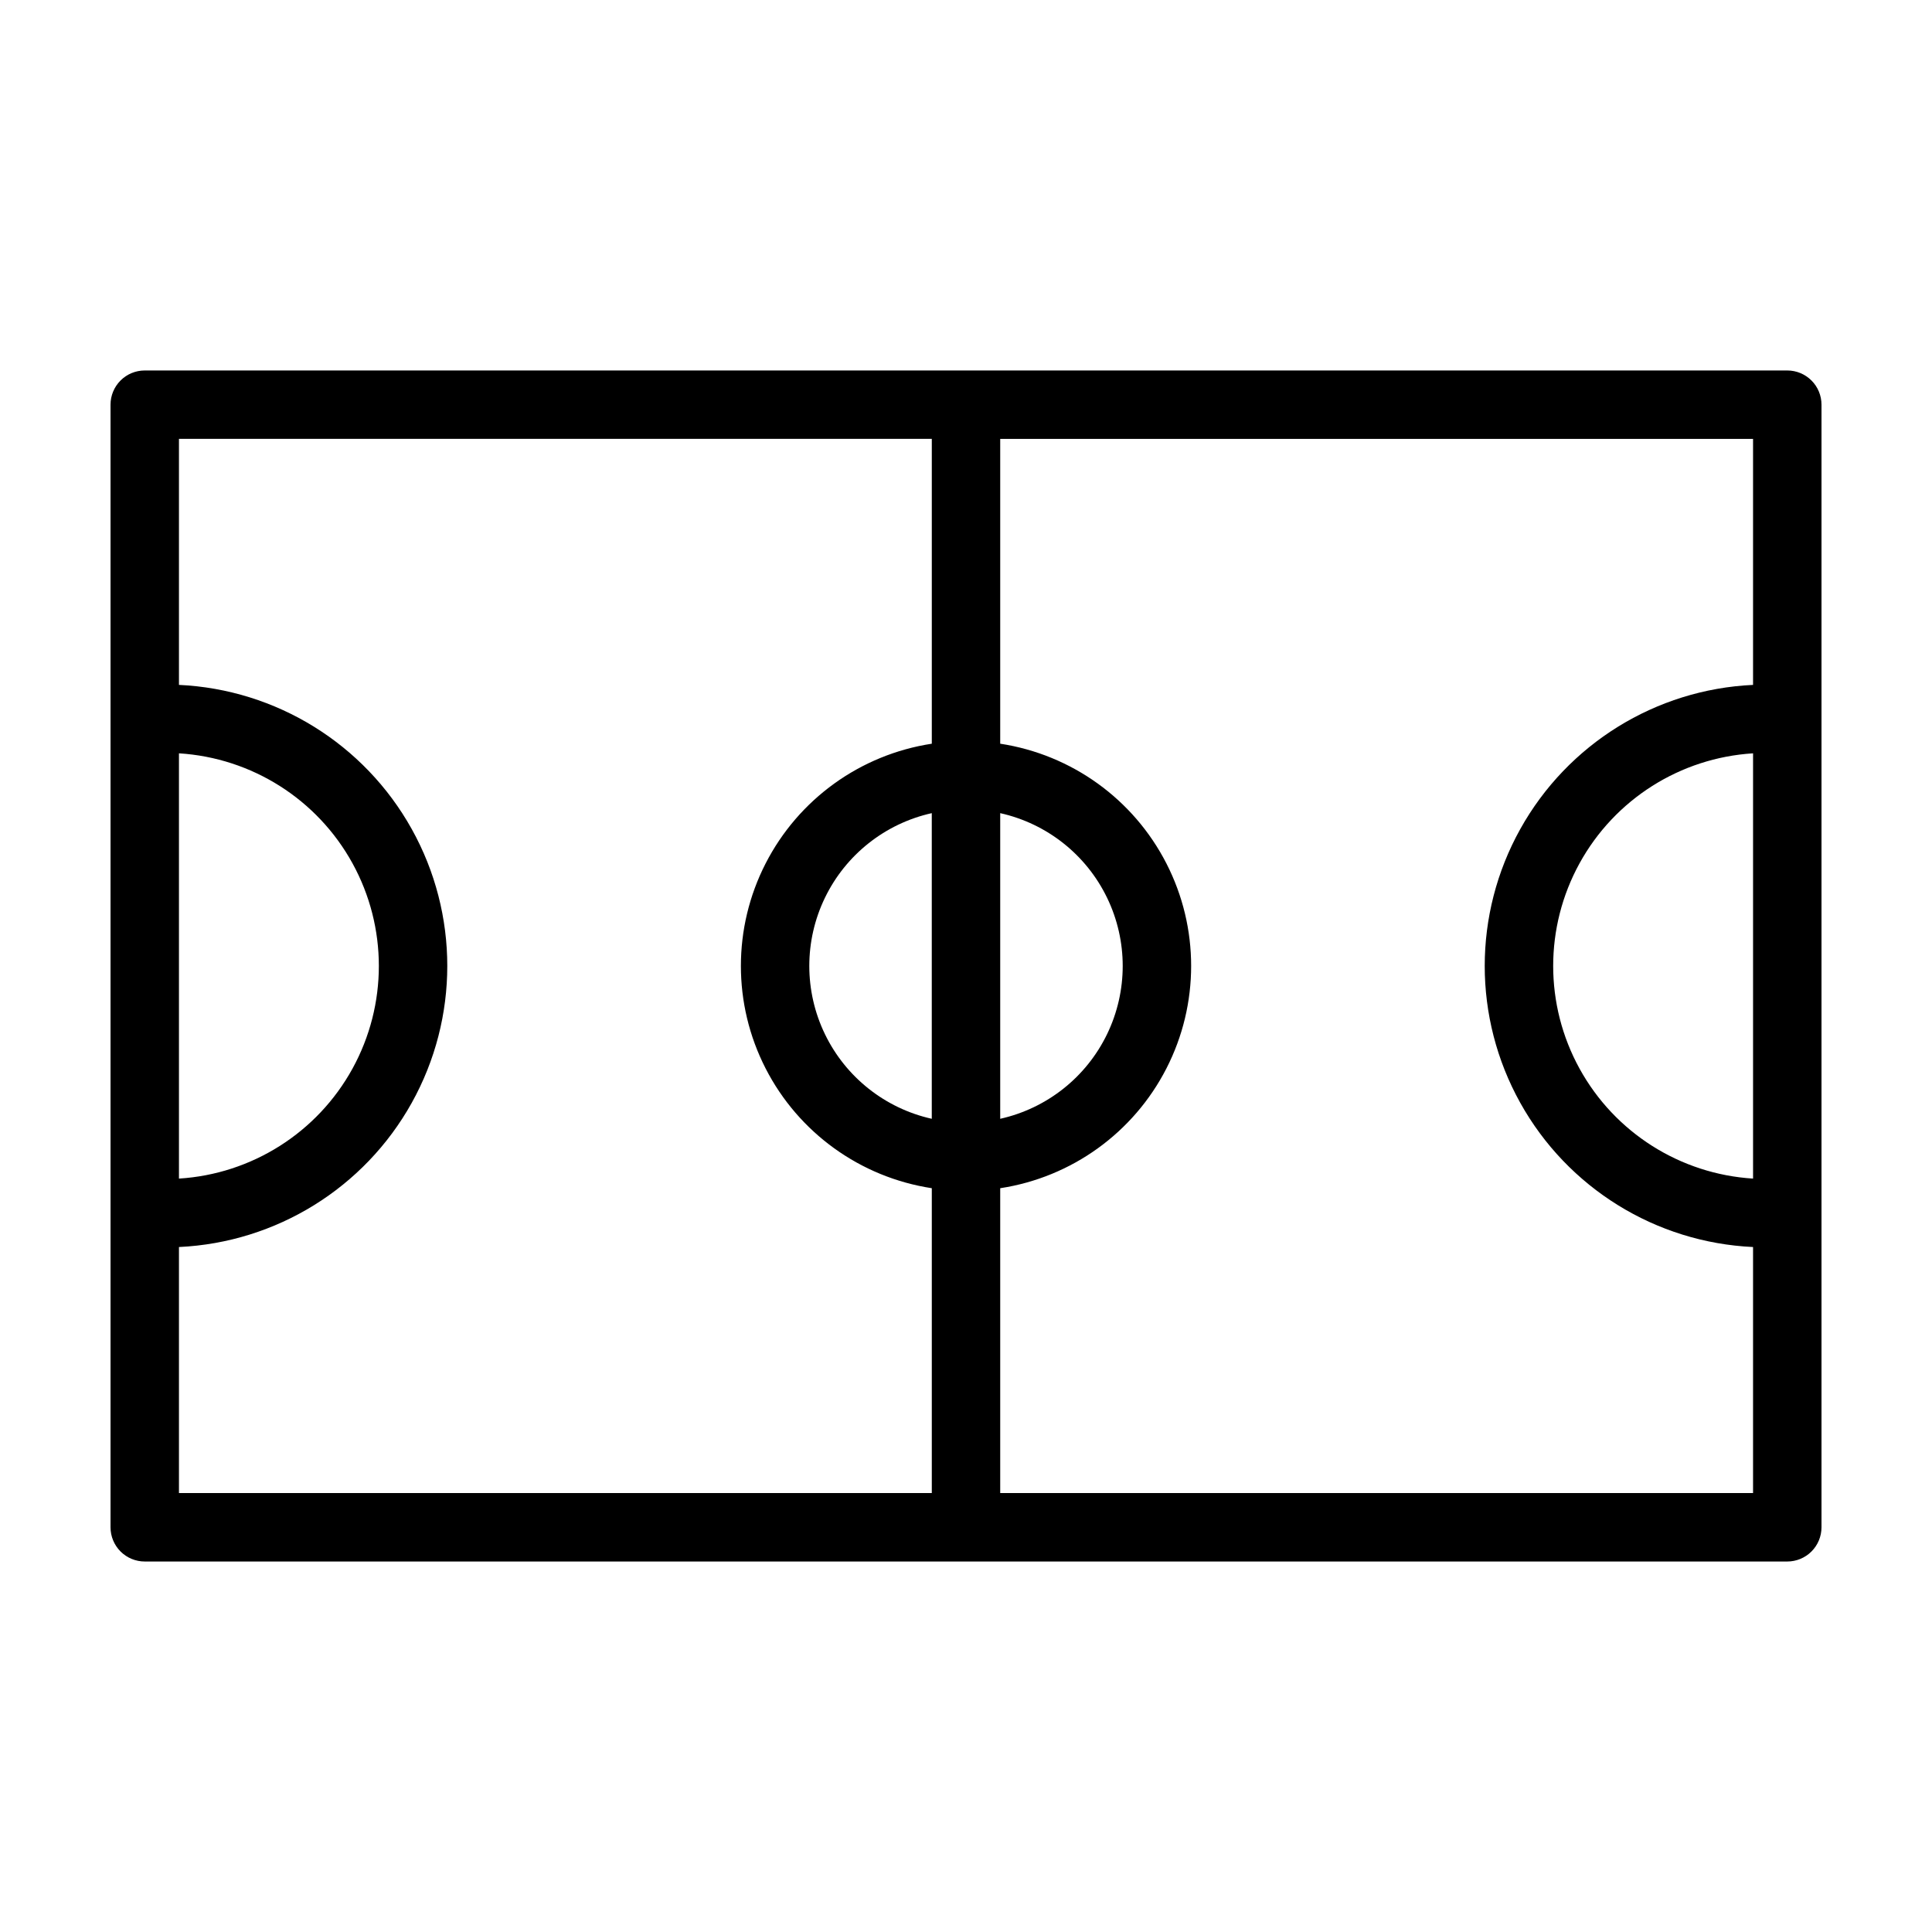
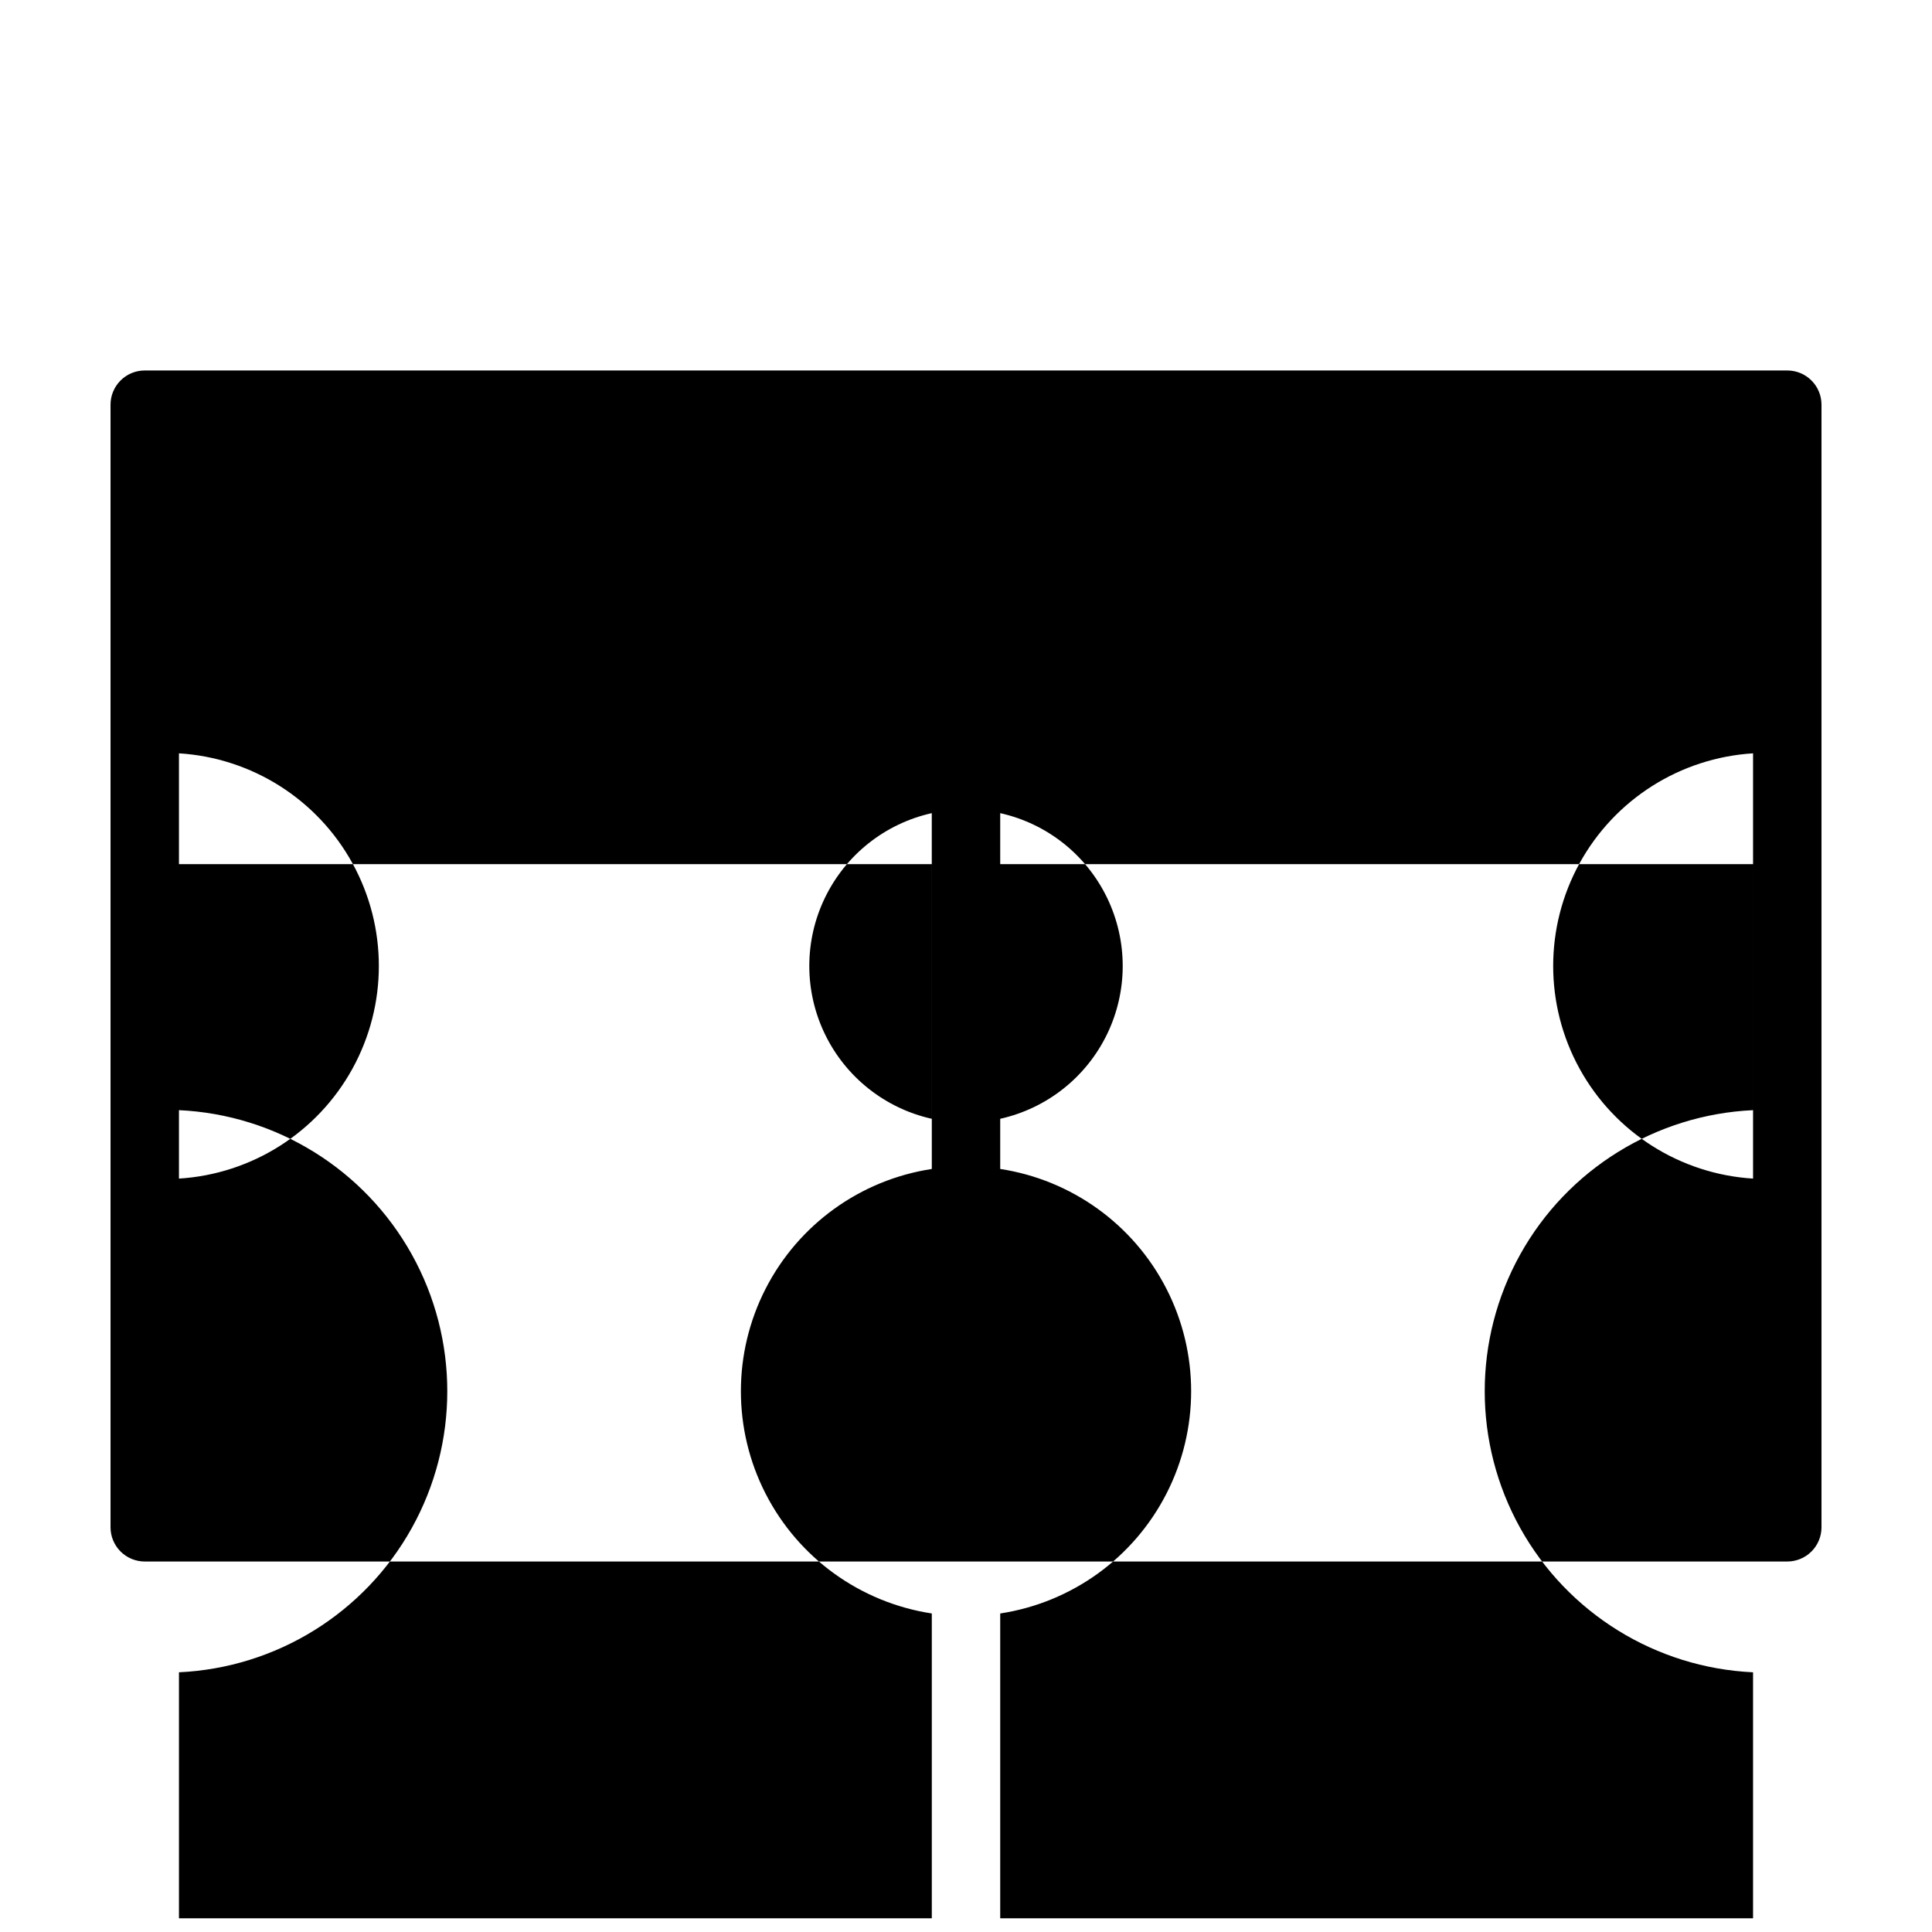
<svg xmlns="http://www.w3.org/2000/svg" fill="#000000" width="800px" height="800px" version="1.1" viewBox="144 144 512 512">
-   <path d="m617.65 242.18h-435.29c-2.406 0-4.711 0.953-6.414 2.656-1.699 1.699-2.656 4.004-2.656 6.41v297.5c0 2.406 0.957 4.711 2.656 6.414 1.703 1.699 4.008 2.656 6.414 2.656h435.29c2.402 0 4.711-0.957 6.41-2.656 1.703-1.703 2.656-4.008 2.656-6.414v-297.5c0-2.406-0.953-4.711-2.656-6.41-1.699-1.703-4.008-2.656-6.41-2.656zm-9.07 214.16c-19.305-1.195-36.652-12.188-45.977-29.133-9.324-16.945-9.324-37.484 0-54.434 9.324-16.945 26.672-27.938 45.977-29.133zm-217.65-15.848c-12.371-2.762-22.801-11.027-28.316-22.438-5.519-11.41-5.519-24.719 0-36.129 5.516-11.41 15.945-19.676 28.316-22.434zm18.137-81c12.371 2.758 22.805 11.02 28.324 22.434 5.519 11.41 5.519 24.719 0 36.129-5.519 11.414-15.953 19.676-28.324 22.438zm-217.64-15.852c19.305 1.195 36.656 12.188 45.98 29.133 9.324 16.949 9.324 37.488 0 54.434-9.324 16.945-26.676 27.938-45.98 29.133zm0 130.83v0.004c25.789-1.199 49.125-15.648 61.688-38.207 12.562-22.555 12.562-50.004 0-72.559s-35.898-37.008-61.688-38.203v-65.199h199.51v80.785c-18.93 2.887-35.32 14.699-44.047 31.746-8.727 17.051-8.727 37.254 0 54.301 8.727 17.047 25.117 28.859 44.047 31.75v80.781h-199.51zm217.64 65.199v-80.781c18.934-2.887 35.324-14.703 44.051-31.75 8.73-17.047 8.73-37.254 0-54.301-8.727-17.047-25.117-28.859-44.051-31.75v-80.781h199.51v65.199c-25.789 1.195-49.125 15.648-61.688 38.203s-12.562 50.004 0 72.559c12.562 22.559 35.898 37.008 61.688 38.207v65.195z" />
+   <path d="m617.65 242.18h-435.29c-2.406 0-4.711 0.953-6.414 2.656-1.699 1.699-2.656 4.004-2.656 6.41v297.5c0 2.406 0.957 4.711 2.656 6.414 1.703 1.699 4.008 2.656 6.414 2.656h435.29c2.402 0 4.711-0.957 6.41-2.656 1.703-1.703 2.656-4.008 2.656-6.414v-297.5c0-2.406-0.953-4.711-2.656-6.41-1.699-1.703-4.008-2.656-6.41-2.656zm-9.07 214.16c-19.305-1.195-36.652-12.188-45.977-29.133-9.324-16.945-9.324-37.484 0-54.434 9.324-16.945 26.672-27.938 45.977-29.133zm-217.65-15.848c-12.371-2.762-22.801-11.027-28.316-22.438-5.519-11.41-5.519-24.719 0-36.129 5.516-11.41 15.945-19.676 28.316-22.434zm18.137-81c12.371 2.758 22.805 11.02 28.324 22.434 5.519 11.41 5.519 24.719 0 36.129-5.519 11.414-15.953 19.676-28.324 22.438zm-217.64-15.852c19.305 1.195 36.656 12.188 45.98 29.133 9.324 16.949 9.324 37.488 0 54.434-9.324 16.945-26.676 27.938-45.98 29.133m0 130.83v0.004c25.789-1.199 49.125-15.648 61.688-38.207 12.562-22.555 12.562-50.004 0-72.559s-35.898-37.008-61.688-38.203v-65.199h199.51v80.785c-18.93 2.887-35.32 14.699-44.047 31.746-8.727 17.051-8.727 37.254 0 54.301 8.727 17.047 25.117 28.859 44.047 31.75v80.781h-199.51zm217.64 65.199v-80.781c18.934-2.887 35.324-14.703 44.051-31.75 8.73-17.047 8.73-37.254 0-54.301-8.727-17.047-25.117-28.859-44.051-31.75v-80.781h199.51v65.199c-25.789 1.195-49.125 15.648-61.688 38.203s-12.562 50.004 0 72.559c12.562 22.559 35.898 37.008 61.688 38.207v65.195z" />
</svg>